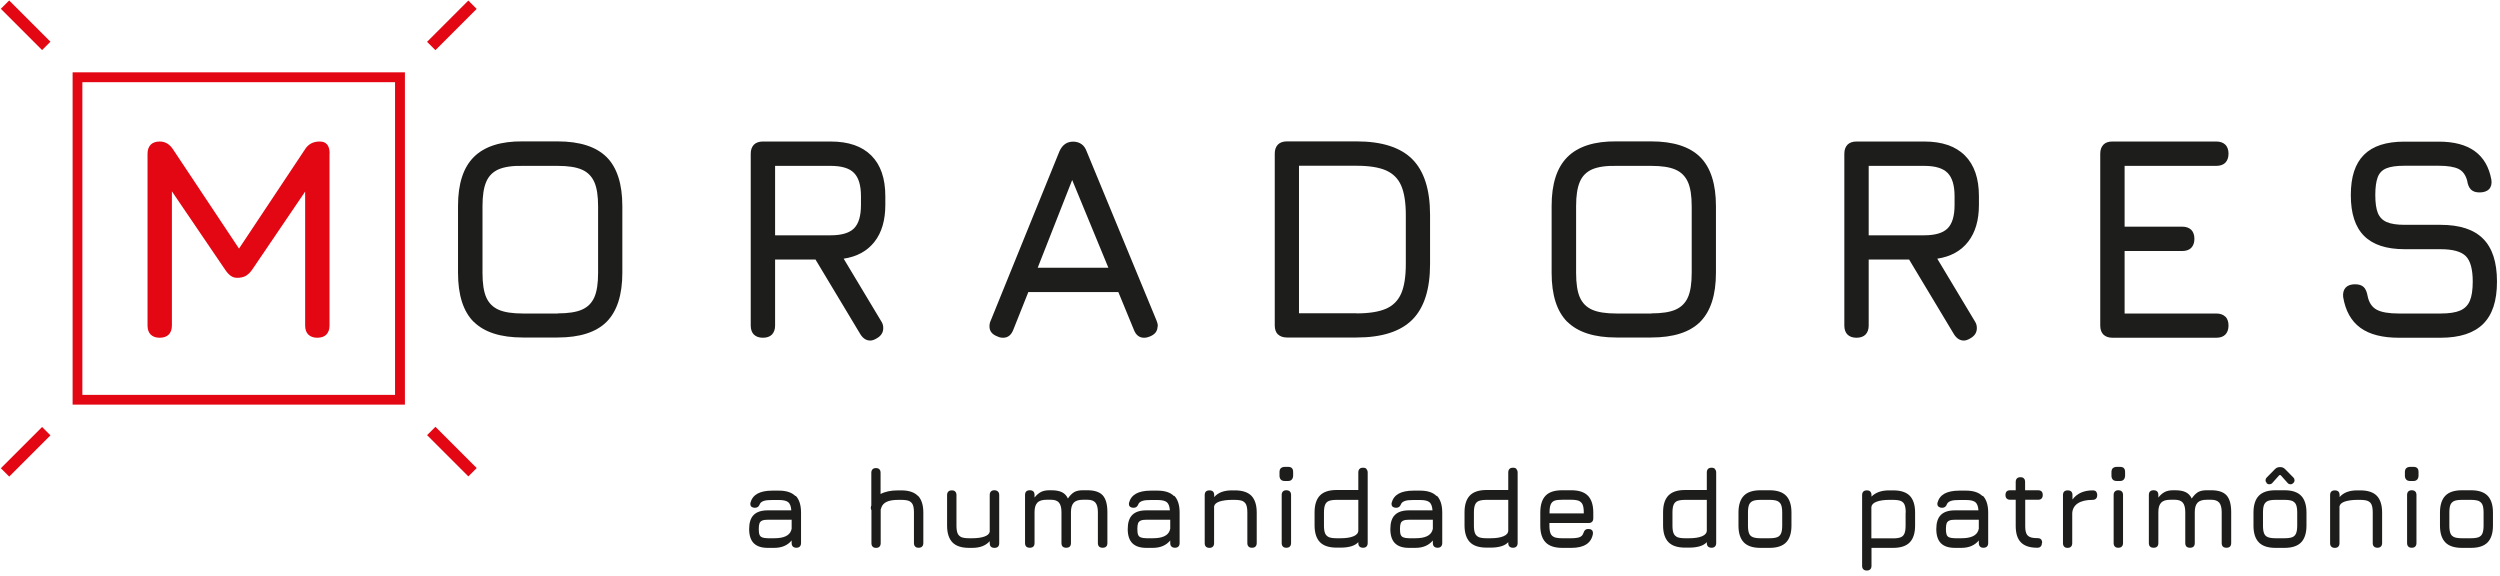
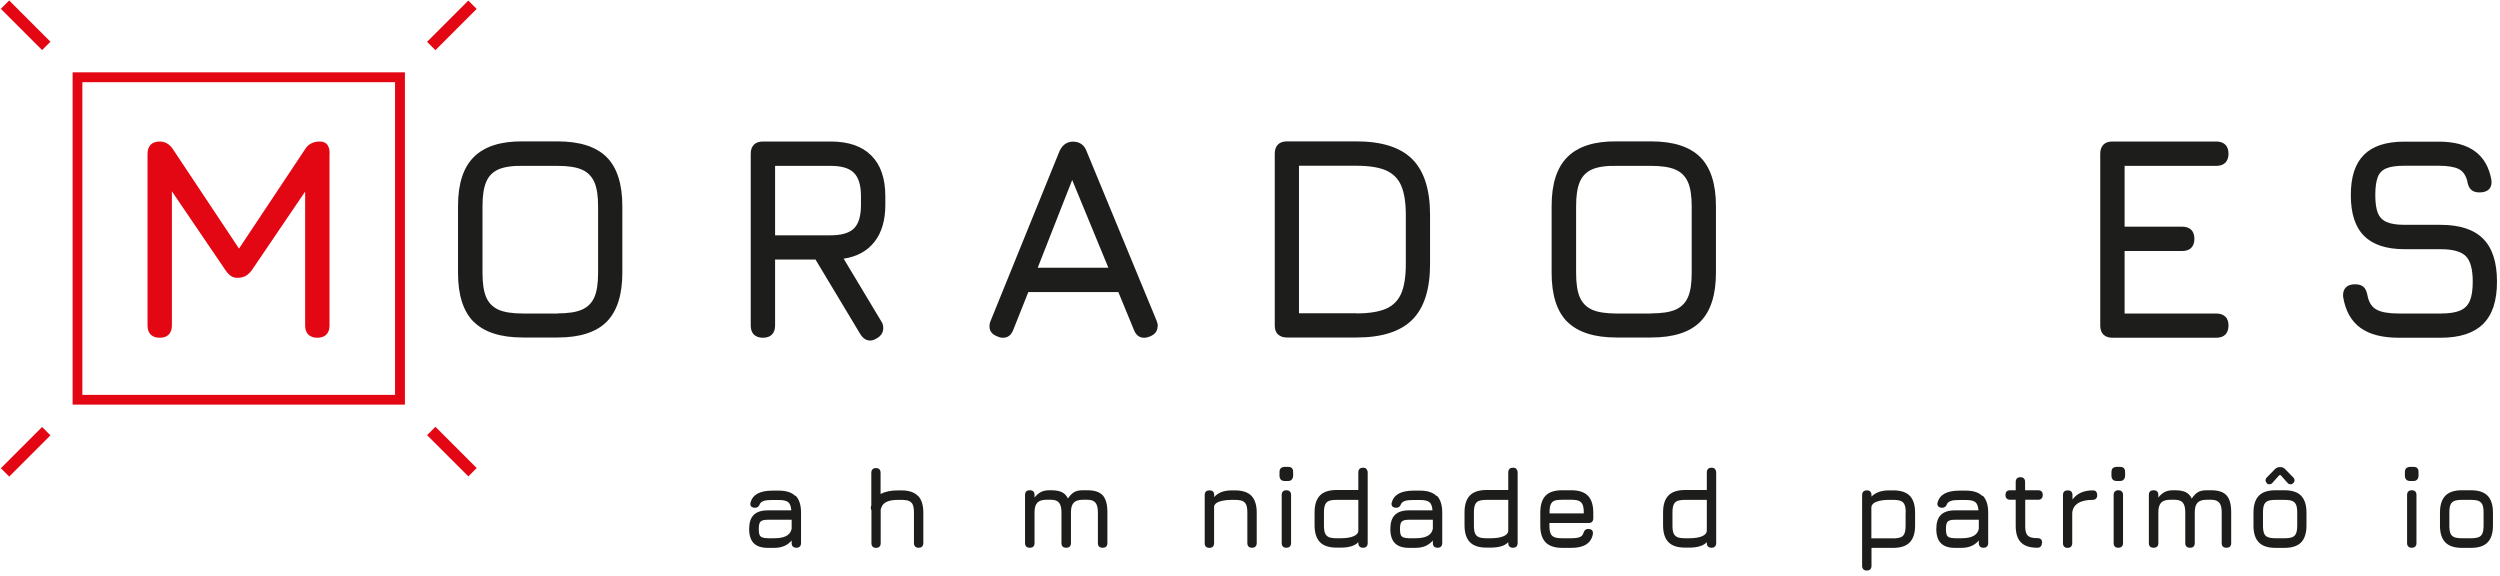
<svg xmlns="http://www.w3.org/2000/svg" width="434" height="100" viewBox="0 0 434 100" fill="none">
  <path d="M137.368 91.959C137.368 91.959 137.41 91.853 137.431 91.811V90.225H133.308C132.864 90.225 132.526 90.267 132.314 90.373C132.103 90.457 131.934 90.627 131.849 90.838C131.764 91.071 131.722 91.388 131.722 91.832C131.722 92.276 131.764 92.614 131.849 92.826C131.934 93.058 132.103 93.207 132.314 93.291C132.526 93.376 132.864 93.439 133.308 93.439H134.408C136.057 93.439 137.03 92.995 137.347 92.086C137.347 92.043 137.368 92.001 137.389 91.959H137.368ZM138.129 86.059C138.743 86.694 139.06 87.666 139.06 88.977V94.264C139.06 94.518 138.996 94.729 138.848 94.877C138.7 95.025 138.51 95.088 138.256 95.088C138.002 95.088 137.791 95.025 137.643 94.877C137.495 94.729 137.431 94.539 137.431 94.264V93.82C136.734 94.666 135.74 95.11 134.386 95.11H133.287C132.187 95.11 131.384 94.835 130.855 94.306C130.326 93.778 130.052 92.953 130.052 91.853C130.052 90.754 130.305 89.929 130.834 89.4C131.363 88.872 132.166 88.597 133.266 88.597H137.368C137.326 87.92 137.157 87.455 136.839 87.18C136.522 86.926 135.994 86.799 135.211 86.799H134.09C133.435 86.799 132.949 86.842 132.631 86.947C132.314 87.053 132.082 87.201 131.955 87.412C131.849 87.687 131.722 87.878 131.595 87.984C131.468 88.089 131.278 88.153 131.045 88.153C130.813 88.153 130.622 88.089 130.474 87.984C130.326 87.857 130.263 87.709 130.263 87.518C130.263 87.434 130.263 87.37 130.263 87.328C130.453 86.588 130.855 86.059 131.489 85.7C132.103 85.361 132.97 85.171 134.09 85.171H135.211C136.501 85.171 137.474 85.488 138.087 86.123L138.129 86.059Z" fill="#1D1D1B" />
  <path d="M159.36 86.059C159.973 86.694 160.29 87.666 160.29 88.977V94.264C160.29 94.518 160.227 94.729 160.079 94.877C159.931 95.025 159.741 95.088 159.466 95.088C159.191 95.088 159 95.025 158.874 94.877C158.726 94.729 158.662 94.539 158.662 94.264V88.977C158.662 88.406 158.599 87.962 158.472 87.645C158.345 87.328 158.112 87.117 157.816 86.968C157.499 86.842 157.055 86.778 156.484 86.778H155.934C155.088 86.778 154.412 86.884 153.925 87.117C153.439 87.349 153.143 87.687 152.995 88.132C152.995 88.195 152.953 88.301 152.889 88.427V94.285C152.889 94.539 152.826 94.75 152.678 94.898C152.53 95.046 152.339 95.11 152.086 95.11C151.832 95.11 151.62 95.046 151.494 94.898C151.346 94.75 151.282 94.56 151.282 94.285V88.576C151.282 88.576 151.176 88.364 151.176 88.237C151.176 88.153 151.176 88.089 151.176 88.068C151.198 87.941 151.219 87.835 151.261 87.751V82.084C151.261 81.83 151.324 81.618 151.472 81.471C151.62 81.322 151.811 81.259 152.065 81.259C152.318 81.259 152.53 81.322 152.657 81.471C152.805 81.618 152.868 81.809 152.868 82.084V85.763C153.65 85.34 154.665 85.129 155.913 85.129H156.463C157.753 85.129 158.726 85.446 159.339 86.08L159.36 86.059Z" fill="#1D1D1B" />
-   <path d="M173.253 85.34C173.401 85.488 173.464 85.678 173.464 85.953V94.285C173.464 94.835 173.189 95.11 172.64 95.11C172.09 95.11 171.815 94.835 171.815 94.285V93.947C171.117 94.729 170.123 95.11 168.77 95.11H168.22C166.93 95.11 165.957 94.793 165.344 94.158C164.731 93.524 164.414 92.551 164.414 91.24V85.953C164.414 85.7 164.477 85.488 164.625 85.34C164.773 85.192 164.964 85.129 165.239 85.129C165.513 85.129 165.704 85.192 165.831 85.34C165.979 85.488 166.042 85.678 166.042 85.953V91.24C166.042 91.811 166.106 92.255 166.232 92.572C166.359 92.889 166.592 93.101 166.888 93.249C167.205 93.376 167.649 93.439 168.22 93.439H168.77C169.595 93.439 170.271 93.355 170.842 93.164C171.413 92.974 171.73 92.699 171.815 92.318V85.932C171.815 85.678 171.878 85.467 172.026 85.319C172.174 85.171 172.365 85.108 172.618 85.108C172.872 85.108 173.084 85.171 173.232 85.319L173.253 85.34Z" fill="#1D1D1B" />
  <path d="M191.439 85.996C191.967 86.588 192.242 87.539 192.242 88.893V94.264C192.242 94.814 191.967 95.088 191.417 95.088C190.868 95.088 190.593 94.814 190.593 94.264V88.893C190.593 88.153 190.445 87.603 190.17 87.264C189.895 86.926 189.43 86.757 188.795 86.757H187.992C187.252 86.757 186.723 86.926 186.406 87.264C186.089 87.603 185.919 88.132 185.919 88.893V94.264C185.919 94.814 185.645 95.088 185.095 95.088C184.545 95.088 184.27 94.814 184.27 94.264V88.893C184.27 88.153 184.122 87.603 183.847 87.264C183.572 86.926 183.107 86.757 182.473 86.757H181.669C180.929 86.757 180.4 86.926 180.083 87.264C179.766 87.603 179.597 88.132 179.597 88.893V94.264C179.597 94.814 179.322 95.088 178.772 95.088C178.222 95.088 177.947 94.814 177.947 94.264V85.932C177.947 85.382 178.222 85.108 178.772 85.108C179.322 85.108 179.597 85.382 179.597 85.932V86.376C179.935 85.932 180.316 85.615 180.718 85.404C181.14 85.192 181.627 85.108 182.198 85.108H182.452C183.255 85.108 183.889 85.213 184.355 85.446C184.82 85.678 185.158 86.038 185.391 86.546C185.729 86.017 186.11 85.657 186.49 85.425C186.871 85.213 187.357 85.108 187.971 85.108H188.774C190.001 85.108 190.889 85.404 191.417 85.975L191.439 85.996Z" fill="#1D1D1B" />
-   <path d="M203.09 91.959C203.09 91.959 203.132 91.853 203.153 91.811V90.225H199.03C198.586 90.225 198.248 90.267 198.036 90.373C197.825 90.457 197.655 90.627 197.571 90.838C197.486 91.071 197.444 91.388 197.444 91.832C197.444 92.276 197.486 92.614 197.571 92.826C197.655 93.058 197.825 93.207 198.036 93.291C198.248 93.376 198.586 93.439 199.03 93.439H200.13C201.779 93.439 202.752 92.995 203.069 92.086C203.069 92.043 203.09 92.001 203.111 91.959H203.09ZM203.851 86.059C204.464 86.694 204.782 87.666 204.782 88.977V94.264C204.782 94.518 204.718 94.729 204.57 94.877C204.422 95.025 204.232 95.088 203.978 95.088C203.724 95.088 203.513 95.025 203.365 94.877C203.217 94.729 203.153 94.539 203.153 94.264V93.82C202.456 94.666 201.462 95.11 200.108 95.11H199.009C197.909 95.11 197.106 94.835 196.577 94.306C196.048 93.778 195.773 92.953 195.773 91.853C195.773 90.754 196.027 89.929 196.556 89.4C197.084 88.872 197.888 88.597 198.988 88.597H203.09C203.048 87.92 202.878 87.455 202.561 87.18C202.244 86.926 201.715 86.799 200.933 86.799H199.812C199.157 86.799 198.67 86.842 198.353 86.947C198.036 87.053 197.803 87.201 197.677 87.412C197.571 87.687 197.444 87.878 197.317 87.984C197.19 88.089 197 88.153 196.767 88.153C196.535 88.153 196.344 88.089 196.196 87.984C196.048 87.857 195.985 87.709 195.985 87.518C195.985 87.434 195.985 87.37 195.985 87.328C196.175 86.588 196.577 86.059 197.211 85.7C197.825 85.361 198.692 85.171 199.812 85.171H200.933C202.223 85.171 203.196 85.488 203.809 86.123L203.851 86.059Z" fill="#1D1D1B" />
  <path d="M217.237 86.059C217.85 86.694 218.167 87.666 218.167 88.977V94.264C218.167 94.518 218.104 94.729 217.956 94.877C217.808 95.025 217.617 95.088 217.342 95.088C217.068 95.088 216.877 95.025 216.75 94.877C216.602 94.729 216.539 94.539 216.539 94.264V88.977C216.539 88.406 216.475 87.962 216.349 87.645C216.222 87.328 215.989 87.117 215.693 86.968C215.376 86.842 214.932 86.778 214.361 86.778H213.811C212.986 86.778 212.31 86.884 211.739 87.053C211.168 87.243 210.851 87.518 210.766 87.899V94.285C210.766 94.539 210.703 94.75 210.555 94.898C210.407 95.046 210.216 95.11 209.963 95.11C209.709 95.11 209.497 95.046 209.349 94.898C209.201 94.75 209.138 94.56 209.138 94.285V85.953C209.138 85.404 209.413 85.129 209.963 85.129C210.512 85.129 210.787 85.404 210.787 85.953V86.292C211.464 85.509 212.479 85.129 213.832 85.129H214.382C215.672 85.129 216.645 85.446 217.258 86.08L217.237 86.059Z" fill="#1D1D1B" />
  <path d="M222.713 94.877C222.565 94.729 222.502 94.539 222.502 94.264V85.932C222.502 85.678 222.565 85.467 222.713 85.319C222.861 85.171 223.052 85.108 223.306 85.108C223.559 85.108 223.771 85.171 223.919 85.319C224.067 85.467 224.13 85.657 224.13 85.932V94.264C224.13 94.518 224.067 94.729 223.919 94.877C223.771 95.025 223.58 95.088 223.306 95.088C223.031 95.088 222.84 95.025 222.713 94.877ZM222.354 83.247C222.185 83.078 222.121 82.845 222.121 82.549V81.957C222.121 81.661 222.206 81.428 222.354 81.28C222.523 81.132 222.756 81.048 223.052 81.048H223.623C224.215 81.048 224.49 81.344 224.49 81.957V82.549C224.49 82.845 224.405 83.078 224.257 83.247C224.109 83.416 223.898 83.501 223.602 83.501H223.031C222.735 83.501 222.502 83.416 222.333 83.247H222.354Z" fill="#1D1D1B" />
  <path d="M234.957 93.101C235.528 92.868 235.803 92.53 235.803 92.086V86.778H232.018C231.447 86.778 231.003 86.842 230.686 86.968C230.368 87.095 230.157 87.328 230.03 87.645C229.903 87.962 229.84 88.406 229.84 88.977V91.24C229.84 91.811 229.903 92.255 230.03 92.572C230.157 92.889 230.389 93.101 230.686 93.249C231.003 93.376 231.447 93.439 232.018 93.439H232.758C233.646 93.439 234.386 93.333 234.957 93.101ZM237.22 81.449C237.368 81.597 237.431 81.788 237.431 82.063V94.264C237.431 94.518 237.368 94.729 237.22 94.877C237.072 95.025 236.881 95.088 236.628 95.088C236.374 95.088 236.162 95.025 236.014 94.877C235.866 94.729 235.803 94.539 235.803 94.264V94.116C235.486 94.454 235.084 94.687 234.576 94.835C234.069 94.983 233.477 95.067 232.758 95.067H232.018C230.728 95.067 229.755 94.75 229.142 94.116C228.529 93.481 228.211 92.509 228.211 91.198V88.935C228.211 87.624 228.529 86.651 229.142 86.017C229.755 85.382 230.728 85.065 232.018 85.065H235.803V82.02C235.803 81.766 235.866 81.555 236.014 81.407C236.162 81.259 236.353 81.196 236.628 81.196C236.902 81.196 237.093 81.259 237.22 81.407V81.449Z" fill="#1D1D1B" />
  <path d="M248.681 91.959C248.681 91.959 248.723 91.853 248.744 91.811V90.225H244.621C244.177 90.225 243.838 90.267 243.627 90.373C243.416 90.457 243.246 90.627 243.162 90.838C243.077 91.071 243.035 91.388 243.035 91.832C243.035 92.276 243.077 92.614 243.162 92.826C243.246 93.058 243.416 93.207 243.627 93.291C243.838 93.376 244.177 93.439 244.621 93.439H245.72C247.37 93.439 248.343 92.995 248.66 92.086C248.66 92.043 248.681 92.001 248.702 91.959H248.681ZM249.442 86.059C250.055 86.694 250.373 87.666 250.373 88.977V94.264C250.373 94.518 250.309 94.729 250.161 94.877C250.013 95.025 249.823 95.088 249.569 95.088C249.315 95.088 249.104 95.025 248.956 94.877C248.808 94.729 248.744 94.539 248.744 94.264V93.82C248.047 94.666 247.053 95.11 245.699 95.11H244.6C243.5 95.11 242.697 94.835 242.168 94.306C241.639 93.778 241.364 92.953 241.364 91.853C241.364 90.754 241.618 89.929 242.147 89.4C242.675 88.872 243.479 88.597 244.579 88.597H248.681C248.639 87.92 248.469 87.455 248.152 87.18C247.835 86.926 247.306 86.799 246.524 86.799H245.403C244.748 86.799 244.261 86.842 243.944 86.947C243.627 87.053 243.394 87.201 243.268 87.412C243.162 87.687 243.035 87.878 242.908 87.984C242.781 88.089 242.591 88.153 242.358 88.153C242.126 88.153 241.935 88.089 241.787 87.984C241.639 87.857 241.576 87.709 241.576 87.518C241.576 87.434 241.576 87.37 241.576 87.328C241.766 86.588 242.168 86.059 242.802 85.7C243.416 85.361 244.283 85.171 245.403 85.171H246.524C247.814 85.171 248.787 85.488 249.4 86.123L249.442 86.059Z" fill="#1D1D1B" />
  <path d="M260.988 93.101C261.559 92.868 261.834 92.53 261.834 92.086V86.778H258.049C257.478 86.778 257.034 86.842 256.716 86.968C256.399 87.095 256.188 87.328 256.061 87.645C255.934 87.962 255.871 88.406 255.871 88.977V91.24C255.871 91.811 255.934 92.255 256.061 92.572C256.188 92.889 256.42 93.101 256.716 93.249C257.034 93.376 257.478 93.439 258.049 93.439H258.789C259.677 93.439 260.417 93.333 260.988 93.101ZM263.251 81.449C263.399 81.597 263.462 81.788 263.462 82.063V94.264C263.462 94.518 263.399 94.729 263.251 94.877C263.103 95.025 262.912 95.088 262.658 95.088C262.405 95.088 262.193 95.025 262.045 94.877C261.897 94.729 261.834 94.539 261.834 94.264V94.116C261.517 94.454 261.115 94.687 260.607 94.835C260.1 94.983 259.508 95.067 258.789 95.067H258.049C256.759 95.067 255.786 94.75 255.173 94.116C254.56 93.481 254.242 92.509 254.242 91.198V88.935C254.242 87.624 254.56 86.651 255.173 86.017C255.786 85.382 256.759 85.065 258.049 85.065H261.834V82.02C261.834 81.766 261.897 81.555 262.045 81.407C262.193 81.259 262.384 81.196 262.658 81.196C262.933 81.196 263.124 81.259 263.251 81.407V81.449Z" fill="#1D1D1B" />
  <path d="M268.981 89.125H274.944V88.956C274.944 88.385 274.881 87.941 274.754 87.624C274.627 87.307 274.394 87.095 274.098 86.947C273.781 86.82 273.337 86.757 272.766 86.757H271.18C270.609 86.757 270.165 86.799 269.848 86.926C269.531 87.053 269.319 87.286 269.192 87.603C269.066 87.92 269.002 88.364 269.002 88.956V89.125H268.981ZM268.981 90.796V91.261C268.981 91.832 269.044 92.276 269.171 92.593C269.298 92.91 269.531 93.122 269.827 93.249C270.144 93.376 270.588 93.439 271.159 93.439H272.745C273.4 93.439 273.908 93.376 274.225 93.249C274.542 93.122 274.754 92.91 274.86 92.593C274.944 92.34 275.05 92.128 275.177 92.022C275.304 91.895 275.494 91.832 275.748 91.832C276.001 91.832 276.192 91.895 276.319 92.001C276.446 92.107 276.53 92.276 276.53 92.488C276.53 92.572 276.53 92.636 276.53 92.678C276.255 94.285 275.008 95.11 272.787 95.11H271.201C269.911 95.11 268.939 94.793 268.325 94.158C267.712 93.524 267.395 92.572 267.395 91.261V88.977C267.395 87.645 267.712 86.672 268.325 86.038C268.939 85.404 269.911 85.108 271.201 85.108H272.787C274.077 85.108 275.05 85.425 275.663 86.059C276.276 86.694 276.594 87.666 276.594 88.977V89.971C276.594 90.225 276.53 90.436 276.382 90.584C276.234 90.732 276.044 90.796 275.79 90.796H269.023H268.981Z" fill="#1D1D1B" />
  <path d="M295.456 93.101C296.027 92.868 296.302 92.53 296.302 92.086V86.778H292.517C291.946 86.778 291.502 86.842 291.184 86.968C290.867 87.095 290.656 87.328 290.529 87.645C290.402 87.962 290.339 88.406 290.339 88.977V91.24C290.339 91.811 290.402 92.255 290.529 92.572C290.656 92.889 290.888 93.101 291.184 93.249C291.502 93.376 291.946 93.439 292.517 93.439H293.257C294.145 93.439 294.885 93.333 295.456 93.101ZM297.718 81.449C297.867 81.597 297.93 81.788 297.93 82.063V94.264C297.93 94.518 297.867 94.729 297.718 94.877C297.57 95.025 297.38 95.088 297.126 95.088C296.873 95.088 296.661 95.025 296.513 94.877C296.365 94.729 296.302 94.539 296.302 94.264V94.116C295.985 94.454 295.583 94.687 295.075 94.835C294.568 94.983 293.976 95.067 293.257 95.067H292.517C291.227 95.067 290.254 94.75 289.641 94.116C289.027 93.481 288.71 92.509 288.71 91.198V88.935C288.71 87.624 289.027 86.651 289.641 86.017C290.254 85.382 291.227 85.065 292.517 85.065H296.302V82.02C296.302 81.766 296.365 81.555 296.513 81.407C296.661 81.259 296.852 81.196 297.126 81.196C297.401 81.196 297.592 81.259 297.718 81.407V81.449Z" fill="#1D1D1B" />
-   <path d="M307.213 93.439C307.784 93.439 308.228 93.376 308.545 93.249C308.862 93.122 309.074 92.889 309.201 92.572C309.328 92.255 309.391 91.811 309.391 91.24V88.977C309.391 88.406 309.328 87.962 309.201 87.645C309.074 87.328 308.841 87.117 308.545 86.968C308.228 86.842 307.784 86.778 307.213 86.778H305.627C305.035 86.778 304.591 86.842 304.295 86.968C303.999 87.095 303.766 87.328 303.639 87.624C303.513 87.941 303.449 88.385 303.449 88.977V91.261C303.449 91.832 303.513 92.276 303.639 92.593C303.766 92.91 303.978 93.122 304.295 93.249C304.612 93.376 305.056 93.439 305.627 93.439H307.213ZM302.73 94.158C302.117 93.524 301.8 92.572 301.8 91.261V88.977C301.8 87.666 302.117 86.694 302.73 86.059C303.343 85.425 304.316 85.108 305.606 85.108H307.192C308.482 85.108 309.455 85.425 310.068 86.059C310.681 86.694 310.998 87.666 310.998 88.977V91.24C310.998 92.551 310.681 93.524 310.068 94.158C309.455 94.793 308.482 95.11 307.192 95.11H305.606C304.316 95.11 303.343 94.793 302.73 94.158Z" fill="#1D1D1B" />
  <path d="M330.833 88.977C330.833 88.406 330.77 87.962 330.643 87.645C330.516 87.328 330.304 87.117 329.987 86.968C329.67 86.842 329.226 86.778 328.655 86.778H327.915C327.069 86.778 326.35 86.884 325.779 87.095C325.208 87.307 324.912 87.624 324.87 88.026V93.46H328.634C329.205 93.46 329.649 93.397 329.966 93.27C330.283 93.143 330.495 92.91 330.622 92.593C330.748 92.276 330.812 91.832 330.812 91.261V88.999L330.833 88.977ZM331.531 86.059C332.144 86.694 332.461 87.666 332.461 88.977V91.24C332.461 92.551 332.144 93.524 331.531 94.158C330.918 94.793 329.945 95.11 328.655 95.11H324.891V98.218C324.891 98.472 324.828 98.683 324.68 98.831C324.532 98.979 324.341 99.043 324.087 99.043C323.834 99.043 323.622 98.979 323.474 98.831C323.326 98.683 323.263 98.493 323.263 98.218V85.953C323.263 85.7 323.326 85.488 323.474 85.34C323.622 85.192 323.813 85.129 324.087 85.129C324.362 85.129 324.553 85.192 324.68 85.34C324.828 85.488 324.891 85.678 324.891 85.953V86.207C325.61 85.488 326.625 85.129 327.936 85.129H328.676C329.966 85.129 330.939 85.446 331.552 86.08L331.531 86.059Z" fill="#1D1D1B" />
  <path d="M343.457 91.959C343.457 91.959 343.478 91.853 343.521 91.811V90.225H339.397C338.953 90.225 338.615 90.267 338.403 90.373C338.192 90.457 338.023 90.627 337.938 90.838C337.854 91.071 337.811 91.388 337.811 91.832C337.811 92.276 337.854 92.614 337.938 92.826C338.023 93.058 338.192 93.207 338.403 93.291C338.615 93.376 338.953 93.439 339.397 93.439H340.497C342.146 93.439 343.119 92.995 343.436 92.086C343.436 92.043 343.457 92.001 343.478 91.959H343.457ZM344.219 86.059C344.832 86.694 345.149 87.666 345.149 88.977V94.264C345.149 94.518 345.086 94.729 344.938 94.877C344.789 95.025 344.599 95.088 344.324 95.088C344.049 95.088 343.859 95.025 343.732 94.877C343.584 94.729 343.521 94.539 343.521 94.264V93.82C342.823 94.666 341.829 95.11 340.476 95.11H339.376C338.276 95.11 337.473 94.835 336.944 94.306C336.416 93.778 336.141 92.953 336.141 91.853C336.141 90.754 336.394 89.929 336.923 89.4C337.452 88.872 338.255 88.597 339.355 88.597H343.457C343.415 87.92 343.246 87.455 342.929 87.18C342.611 86.926 342.083 86.799 341.3 86.799H340.18C339.524 86.799 339.038 86.842 338.721 86.947C338.403 87.053 338.171 87.201 338.044 87.412C337.938 87.687 337.811 87.878 337.684 87.984C337.557 88.089 337.367 88.153 337.135 88.153C336.902 88.153 336.712 88.089 336.564 87.984C336.416 87.857 336.331 87.709 336.331 87.518C336.331 87.434 336.331 87.37 336.331 87.328C336.521 86.588 336.923 86.059 337.557 85.7C338.171 85.361 339.038 85.171 340.158 85.171H341.279C342.569 85.171 343.542 85.488 344.155 86.123L344.219 86.059Z" fill="#1D1D1B" />
  <path d="M354.474 94.264C354.474 94.518 354.411 94.729 354.263 94.877C354.115 95.025 353.925 95.088 353.671 95.088C352.381 95.088 351.429 94.771 350.837 94.158C350.224 93.545 349.928 92.593 349.928 91.303V86.757H348.977C348.723 86.757 348.511 86.694 348.363 86.546C348.215 86.397 348.152 86.207 348.152 85.932C348.152 85.382 348.427 85.108 348.977 85.108H349.928V83.67C349.928 83.416 349.992 83.204 350.14 83.056C350.288 82.908 350.478 82.845 350.753 82.845C351.028 82.845 351.218 82.908 351.345 83.056C351.493 83.204 351.556 83.395 351.556 83.67V85.108H353.798C354.348 85.108 354.623 85.382 354.623 85.932C354.623 86.186 354.559 86.397 354.411 86.546C354.263 86.694 354.073 86.757 353.819 86.757H351.578V91.303C351.578 91.874 351.641 92.297 351.768 92.593C351.895 92.889 352.106 93.101 352.402 93.228C352.698 93.355 353.121 93.418 353.692 93.418C354.263 93.418 354.517 93.693 354.517 94.243L354.474 94.264Z" fill="#1D1D1B" />
  <path d="M363.863 85.34C364.011 85.488 364.075 85.678 364.075 85.953C364.075 86.228 364.011 86.419 363.863 86.567C363.715 86.715 363.525 86.778 363.25 86.778C362.15 86.778 361.283 86.99 360.691 87.391C360.099 87.793 359.782 88.364 359.74 89.083V94.285C359.74 94.539 359.676 94.75 359.528 94.898C359.38 95.046 359.19 95.11 358.936 95.11C358.682 95.11 358.471 95.046 358.344 94.898C358.196 94.75 358.133 94.56 358.133 94.285V85.953C358.133 85.404 358.408 85.129 358.957 85.129C359.507 85.129 359.782 85.404 359.782 85.953V86.715C360.564 85.657 361.749 85.129 363.292 85.129C363.546 85.129 363.758 85.192 363.906 85.34H363.863Z" fill="#1D1D1B" />
  <path d="M367.141 94.877C366.993 94.729 366.929 94.539 366.929 94.264V85.932C366.929 85.678 366.993 85.467 367.141 85.319C367.289 85.171 367.479 85.108 367.733 85.108C367.987 85.108 368.198 85.171 368.346 85.319C368.494 85.467 368.558 85.657 368.558 85.932V94.264C368.558 94.518 368.494 94.729 368.346 94.877C368.198 95.025 368.008 95.088 367.733 95.088C367.458 95.088 367.268 95.025 367.141 94.877ZM366.781 83.247C366.612 83.078 366.549 82.845 366.549 82.549V81.957C366.549 81.661 366.633 81.428 366.781 81.28C366.951 81.132 367.183 81.048 367.479 81.048H368.05C368.642 81.048 368.917 81.344 368.917 81.957V82.549C368.917 82.845 368.833 83.078 368.685 83.247C368.537 83.416 368.325 83.501 368.029 83.501H367.458C367.162 83.501 366.929 83.416 366.76 83.247H366.781Z" fill="#1D1D1B" />
  <path d="M386.532 85.996C387.06 86.588 387.335 87.539 387.335 88.893V94.264C387.335 94.814 387.06 95.088 386.511 95.088C385.961 95.088 385.686 94.814 385.686 94.264V88.893C385.686 88.153 385.538 87.603 385.263 87.264C384.967 86.926 384.523 86.757 383.888 86.757H383.085C382.345 86.757 381.816 86.926 381.499 87.264C381.182 87.603 381.013 88.132 381.013 88.893V94.264C381.013 94.814 380.738 95.088 380.188 95.088C379.638 95.088 379.363 94.814 379.363 94.264V88.893C379.363 88.153 379.215 87.603 378.94 87.264C378.644 86.926 378.2 86.757 377.566 86.757H376.762C376.022 86.757 375.493 86.926 375.176 87.264C374.859 87.603 374.69 88.132 374.69 88.893V94.264C374.69 94.814 374.415 95.088 373.865 95.088C373.315 95.088 373.041 94.814 373.041 94.264V85.932C373.041 85.382 373.315 85.108 373.865 85.108C374.415 85.108 374.69 85.382 374.69 85.932V86.376C375.028 85.932 375.409 85.615 375.811 85.404C376.234 85.192 376.72 85.108 377.291 85.108H377.545C378.348 85.108 378.983 85.213 379.448 85.446C379.913 85.678 380.251 86.038 380.484 86.546C380.843 86.017 381.203 85.657 381.584 85.425C381.964 85.213 382.451 85.108 383.064 85.108H383.867C385.094 85.108 385.982 85.404 386.511 85.975L386.532 85.996Z" fill="#1D1D1B" />
  <path d="M393.51 83.86C393.383 83.712 393.299 83.564 393.299 83.374C393.299 83.183 393.362 83.035 393.489 82.908L394.906 81.471C395.138 81.217 395.434 81.09 395.752 81.09H395.878C396.217 81.09 396.492 81.217 396.724 81.471L398.141 82.908C398.268 83.035 398.331 83.204 398.331 83.374C398.331 83.543 398.268 83.712 398.12 83.86C397.972 84.008 397.824 84.071 397.655 84.071C397.443 84.071 397.295 84.008 397.168 83.881L395.921 82.486H395.688L394.44 83.881C394.314 84.008 394.144 84.071 393.954 84.071C393.764 84.071 393.616 84.008 393.468 83.86H393.51ZM396.619 93.439C397.189 93.439 397.633 93.376 397.951 93.249C398.268 93.122 398.479 92.889 398.606 92.572C398.733 92.255 398.797 91.811 398.797 91.24V88.977C398.797 88.406 398.733 87.962 398.606 87.645C398.479 87.328 398.247 87.117 397.951 86.968C397.633 86.842 397.189 86.778 396.619 86.778H395.033C394.44 86.778 393.996 86.842 393.7 86.968C393.404 87.095 393.172 87.328 393.045 87.624C392.918 87.941 392.855 88.385 392.855 88.977V91.261C392.855 91.832 392.918 92.276 393.045 92.593C393.172 92.91 393.383 93.122 393.7 93.249C394.018 93.376 394.462 93.439 395.033 93.439H396.619ZM392.136 94.158C391.522 93.524 391.205 92.572 391.205 91.261V88.977C391.205 87.666 391.522 86.694 392.136 86.059C392.749 85.425 393.721 85.108 395.011 85.108H396.597C397.887 85.108 398.86 85.425 399.473 86.059C400.086 86.694 400.404 87.666 400.404 88.977V91.24C400.404 92.551 400.086 93.524 399.473 94.158C398.86 94.793 397.887 95.11 396.597 95.11H395.011C393.721 95.11 392.749 94.793 392.136 94.158Z" fill="#1D1D1B" />
-   <path d="M412.605 86.059C413.218 86.694 413.535 87.666 413.535 88.977V94.264C413.535 94.518 413.472 94.729 413.324 94.877C413.176 95.025 412.985 95.088 412.732 95.088C412.478 95.088 412.266 95.025 412.118 94.877C411.97 94.729 411.907 94.539 411.907 94.264V88.977C411.907 88.406 411.844 87.962 411.717 87.645C411.59 87.328 411.378 87.117 411.061 86.968C410.744 86.842 410.3 86.778 409.729 86.778H409.179C408.354 86.778 407.678 86.884 407.107 87.053C406.536 87.243 406.219 87.518 406.134 87.899V94.285C406.134 94.539 406.071 94.75 405.923 94.898C405.775 95.046 405.584 95.11 405.331 95.11C405.077 95.11 404.865 95.046 404.717 94.898C404.569 94.75 404.506 94.56 404.506 94.285V85.953C404.506 85.404 404.781 85.129 405.331 85.129C405.88 85.129 406.155 85.404 406.155 85.953V86.292C406.832 85.509 407.847 85.129 409.2 85.129H409.75C411.04 85.129 412.013 85.446 412.626 86.08L412.605 86.059Z" fill="#1D1D1B" />
  <path d="M418.082 94.877C417.934 94.729 417.87 94.539 417.87 94.264V85.932C417.87 85.678 417.934 85.467 418.082 85.319C418.23 85.171 418.42 85.108 418.674 85.108C418.927 85.108 419.139 85.171 419.287 85.319C419.435 85.467 419.498 85.657 419.498 85.932V94.264C419.498 94.518 419.435 94.729 419.287 94.877C419.139 95.025 418.949 95.088 418.674 95.088C418.399 95.088 418.208 95.025 418.082 94.877ZM417.722 83.247C417.553 83.078 417.49 82.845 417.49 82.549V81.957C417.49 81.661 417.574 81.428 417.722 81.28C417.891 81.132 418.124 81.048 418.42 81.048H418.991C419.583 81.048 419.858 81.344 419.858 81.957V82.549C419.858 82.845 419.773 83.078 419.625 83.247C419.477 83.416 419.266 83.501 418.97 83.501H418.399C418.103 83.501 417.87 83.416 417.701 83.247H417.722Z" fill="#1D1D1B" />
  <path d="M428.972 93.439C429.543 93.439 429.987 93.376 430.304 93.249C430.621 93.122 430.833 92.889 430.96 92.572C431.086 92.255 431.15 91.811 431.15 91.24V88.977C431.15 88.406 431.086 87.962 430.96 87.645C430.833 87.328 430.6 87.117 430.304 86.968C429.987 86.842 429.543 86.778 428.972 86.778H427.386C426.794 86.778 426.35 86.842 426.054 86.968C425.758 87.095 425.525 87.328 425.398 87.624C425.271 87.941 425.208 88.385 425.208 88.977V91.261C425.208 91.832 425.271 92.276 425.398 92.593C425.525 92.91 425.758 93.122 426.054 93.249C426.371 93.376 426.815 93.439 427.386 93.439H428.972ZM424.51 94.158C423.897 93.524 423.58 92.572 423.58 91.261V88.977C423.58 87.666 423.897 86.694 424.51 86.059C425.123 85.425 426.096 85.108 427.386 85.108H428.972C430.262 85.108 431.234 85.425 431.848 86.059C432.461 86.694 432.778 87.666 432.778 88.977V91.24C432.778 92.551 432.461 93.524 431.848 94.158C431.234 94.793 430.262 95.11 428.972 95.11H427.386C426.096 95.11 425.123 94.793 424.51 94.158Z" fill="#1D1D1B" />
  <path d="M57.203 26.681V56.518C57.203 57.195 57.013 57.702 56.654 58.083C56.294 58.443 55.766 58.633 55.089 58.633C54.412 58.633 53.905 58.443 53.524 58.083C53.165 57.724 52.974 57.195 52.974 56.518V33.258L43.733 46.876C43.395 47.341 43.036 47.679 42.634 47.912C42.232 48.123 41.746 48.229 41.175 48.229C40.773 48.229 40.414 48.123 40.096 47.912C39.779 47.7 39.441 47.341 39.124 46.876L29.84 33.215V56.518C29.84 57.195 29.65 57.702 29.291 58.083C28.931 58.443 28.403 58.633 27.726 58.633C27.049 58.633 26.542 58.443 26.161 58.083C25.802 57.724 25.611 57.195 25.611 56.518V26.681C25.611 26.004 25.802 25.497 26.161 25.116C26.521 24.757 27.049 24.567 27.726 24.567C28.656 24.567 29.439 25.011 30.031 25.92L41.492 43.154L52.953 25.92C53.524 25.011 54.37 24.567 55.512 24.567C56.654 24.567 57.225 25.264 57.225 26.681H57.203Z" fill="#E30613" />
  <path d="M96.789 54.404C98.629 54.404 100.045 54.192 101.039 53.748C102.033 53.304 102.731 52.606 103.175 51.612C103.619 50.618 103.83 49.202 103.83 47.362V35.816C103.83 34.019 103.619 32.602 103.175 31.608C102.731 30.614 102.012 29.874 101.018 29.451C100.024 29.007 98.607 28.796 96.81 28.796H90.783C88.986 28.753 87.569 28.965 86.575 29.388C85.56 29.832 84.841 30.551 84.418 31.545C83.974 32.56 83.763 33.955 83.763 35.774V47.383C83.763 49.223 83.974 50.639 84.418 51.633C84.862 52.627 85.56 53.325 86.554 53.769C87.548 54.213 88.965 54.425 90.804 54.425H96.831L96.789 54.404ZM82.24 55.884C80.422 54.065 79.513 51.232 79.513 47.362V35.753C79.513 31.904 80.422 29.071 82.283 27.231C84.122 25.412 86.956 24.503 90.762 24.545H96.789C100.637 24.545 103.471 25.455 105.311 27.273C107.129 29.092 108.038 31.947 108.038 35.795V47.341C108.038 51.189 107.129 54.023 105.311 55.863C103.492 57.681 100.658 58.59 96.789 58.59H90.762C86.913 58.59 84.08 57.681 82.24 55.863V55.884Z" fill="#1D1D1B" />
  <path d="M149.464 34.061C149.464 32.179 149.062 30.847 148.258 30.022C147.455 29.198 146.101 28.796 144.198 28.796H134.556V40.849H144.198C146.101 40.849 147.455 40.447 148.258 39.644C149.062 38.84 149.464 37.487 149.464 35.584V34.082V34.061ZM151.832 41.949C150.584 43.556 148.808 44.55 146.461 44.909L153.037 55.863C153.249 56.201 153.333 56.56 153.333 56.962C153.333 57.702 152.974 58.294 152.234 58.717C151.79 58.992 151.409 59.119 151.071 59.119C150.394 59.119 149.823 58.76 149.358 58.02L141.724 45.311L141.576 45.057H134.556V56.518C134.556 57.195 134.365 57.702 134.006 58.083C133.646 58.443 133.118 58.633 132.441 58.633C131.764 58.633 131.257 58.443 130.876 58.083C130.517 57.724 130.327 57.195 130.327 56.518V26.681C130.327 26.004 130.517 25.497 130.876 25.116C131.236 24.757 131.764 24.567 132.441 24.567H144.198C147.286 24.567 149.633 25.37 151.261 26.998C152.889 28.627 153.693 30.974 153.693 34.061V35.562C153.693 38.206 153.08 40.341 151.832 41.949Z" fill="#1D1D1B" />
  <path d="M180.147 46.474H192.411L186.131 31.249L180.147 46.474ZM200.954 56.666C200.954 57.47 200.51 58.062 199.601 58.421C199.305 58.548 198.967 58.633 198.607 58.633C197.803 58.633 197.211 58.189 196.852 57.279L194.145 50.703H178.518L175.896 57.279C175.537 58.189 174.945 58.633 174.141 58.633C173.803 58.633 173.486 58.569 173.189 58.421C172.259 58.083 171.773 57.512 171.773 56.666C171.773 56.307 171.836 55.968 171.984 55.672L183.932 26.237C184.439 25.137 185.222 24.588 186.3 24.588H186.406C187.505 24.651 188.245 25.201 188.626 26.237L200.785 55.672C200.912 55.968 200.997 56.307 200.997 56.666H200.954Z" fill="#1D1D1B" />
  <path d="M235.507 54.404C237.685 54.404 239.377 54.129 240.603 53.6C241.83 53.071 242.697 52.183 243.246 50.957C243.775 49.73 244.05 48.039 244.05 45.861V37.318C244.05 35.139 243.775 33.448 243.246 32.221C242.718 30.995 241.83 30.128 240.603 29.578C239.377 29.049 237.685 28.775 235.507 28.775H225.505V54.382H235.507V54.404ZM221.847 58.062C221.487 57.702 221.297 57.174 221.297 56.497V26.66C221.297 25.983 221.487 25.476 221.847 25.095C222.206 24.736 222.735 24.545 223.411 24.545H235.507C239.884 24.545 243.119 25.581 245.171 27.633C247.222 29.684 248.258 32.919 248.258 37.296V45.839C248.258 50.238 247.222 53.452 245.171 55.503C243.119 57.554 239.884 58.59 235.507 58.59H223.411C222.735 58.59 222.227 58.4 221.847 58.041V58.062Z" fill="#1D1D1B" />
  <path d="M286.638 54.404C288.478 54.404 289.895 54.192 290.888 53.748C291.882 53.304 292.58 52.606 293.024 51.612C293.468 50.618 293.68 49.202 293.68 47.362V35.816C293.68 34.019 293.468 32.602 293.024 31.608C292.58 30.614 291.861 29.874 290.867 29.451C289.873 29.007 288.457 28.796 286.659 28.796H280.633C278.835 28.753 277.418 28.965 276.424 29.388C275.409 29.832 274.691 30.551 274.268 31.545C273.824 32.56 273.612 33.955 273.612 35.774V47.383C273.612 49.223 273.824 50.639 274.268 51.633C274.712 52.627 275.409 53.325 276.403 53.769C277.397 54.213 278.814 54.425 280.654 54.425H286.68L286.638 54.404ZM272.09 55.884C270.271 54.065 269.362 51.232 269.362 47.362V35.753C269.362 31.904 270.271 29.071 272.132 27.231C273.972 25.412 276.805 24.503 280.611 24.545H286.638C290.487 24.545 293.32 25.455 295.16 27.273C296.978 29.092 297.888 31.947 297.888 35.795V47.341C297.888 51.189 296.978 54.023 295.16 55.863C293.341 57.681 290.508 58.59 286.638 58.59H280.611C276.763 58.59 273.929 57.681 272.09 55.863V55.884Z" fill="#1D1D1B" />
-   <path d="M339.313 34.061C339.313 32.179 338.911 30.847 338.107 30.022C337.304 29.198 335.95 28.796 334.047 28.796H324.405V40.849H334.047C335.95 40.849 337.304 40.447 338.107 39.644C338.911 38.84 339.313 37.487 339.313 35.584V34.082V34.061ZM341.681 41.949C340.433 43.556 338.657 44.55 336.31 44.909L342.886 55.863C343.098 56.201 343.182 56.56 343.182 56.962C343.182 57.702 342.823 58.294 342.083 58.717C341.639 58.992 341.258 59.119 340.92 59.119C340.243 59.119 339.672 58.76 339.207 58.02L331.573 45.311L331.425 45.057H324.405V56.518C324.405 57.195 324.214 57.702 323.855 58.083C323.496 58.443 322.967 58.633 322.29 58.633C321.613 58.633 321.106 58.443 320.725 58.083C320.366 57.724 320.176 57.195 320.176 56.518V26.681C320.176 26.004 320.366 25.497 320.725 25.116C321.085 24.757 321.613 24.567 322.29 24.567H334.047C337.135 24.567 339.482 25.37 341.11 26.998C342.738 28.627 343.542 30.974 343.542 34.061V35.562C343.542 38.206 342.929 40.341 341.681 41.949Z" fill="#1D1D1B" />
  <path d="M386.32 54.953C386.68 55.313 386.87 55.842 386.87 56.518C386.87 57.195 386.68 57.702 386.32 58.083C385.961 58.443 385.432 58.633 384.755 58.633H366.718C366.041 58.633 365.534 58.443 365.153 58.083C364.794 57.724 364.603 57.195 364.603 56.518V26.681C364.603 26.004 364.794 25.497 365.153 25.116C365.513 24.736 366.041 24.567 366.718 24.567H384.755C385.432 24.567 385.94 24.757 386.32 25.116C386.68 25.476 386.87 26.004 386.87 26.681C386.87 27.358 386.68 27.865 386.32 28.246C385.961 28.605 385.432 28.796 384.755 28.796H368.832V39.348H378.835C379.511 39.348 380.019 39.538 380.399 39.897C380.759 40.257 380.949 40.785 380.949 41.462C380.949 42.139 380.759 42.646 380.399 43.027C380.04 43.386 379.511 43.577 378.835 43.577H368.832V54.425H384.755C385.432 54.425 385.94 54.615 386.32 54.974V54.953Z" fill="#1D1D1B" />
  <path d="M409.75 56.899C408.164 55.736 407.17 53.959 406.769 51.549C406.705 50.851 406.853 50.301 407.213 49.921C407.572 49.54 408.122 49.35 408.82 49.35C409.518 49.35 409.983 49.519 410.321 49.815C410.66 50.132 410.892 50.661 411.019 51.401C411.252 52.543 411.78 53.325 412.605 53.769C413.43 54.213 414.698 54.425 416.454 54.425H423.685C425.166 54.425 426.286 54.255 427.069 53.917C427.851 53.579 428.422 53.029 428.761 52.225C429.099 51.443 429.268 50.322 429.268 48.884C429.268 46.749 428.866 45.269 428.063 44.465C427.259 43.661 425.8 43.26 423.685 43.26H417.447C414.297 43.26 411.949 42.498 410.406 40.955C408.862 39.411 408.101 37.064 408.101 33.871C408.101 30.678 408.862 28.394 410.385 26.871C411.907 25.349 414.233 24.588 417.384 24.588H423.368C428.655 24.588 431.7 26.787 432.503 31.206C432.609 31.904 432.461 32.454 432.102 32.835C431.742 33.215 431.171 33.406 430.452 33.406C429.776 33.406 429.289 33.236 428.951 32.898C428.613 32.56 428.401 32.052 428.295 31.333C428.02 30.36 427.534 29.684 426.794 29.324C426.054 28.965 424.912 28.774 423.389 28.774H417.405C416.031 28.774 414.994 28.923 414.275 29.219C413.557 29.515 413.049 30.022 412.774 30.762C412.499 31.481 412.351 32.517 412.351 33.85C412.351 35.182 412.499 36.26 412.795 36.979C413.091 37.698 413.599 38.227 414.318 38.544C415.037 38.861 416.073 39.03 417.447 39.03H423.685C427.005 39.03 429.458 39.834 431.065 41.441C432.673 43.048 433.476 45.522 433.476 48.884C433.476 52.247 432.673 54.657 431.065 56.243C429.458 57.829 427.005 58.633 423.685 58.633H416.454C413.578 58.633 411.336 58.062 409.75 56.899Z" fill="#1D1D1B" />
  <path d="M70.293 12.556H12.606V70.242H70.293V12.556ZM68.58 68.55H14.298V14.268H68.58V68.55Z" fill="#E30613" />
  <path d="M7.31 74.124L0.148 81.286L1.598 82.737L8.76 75.574L7.31 74.124Z" fill="#E30613" />
  <path d="M81.3 0.097L74.138 7.259L75.588 8.71L82.75 1.547L81.3 0.097Z" fill="#E30613" />
  <path d="M75.591 74.091L74.141 75.541L81.303 82.703L82.754 81.253L75.591 74.091Z" fill="#E30613" />
  <path d="M1.594 0.079L0.144 1.53L7.306 8.692L8.757 7.242L1.594 0.079Z" fill="#E30613" />
</svg>